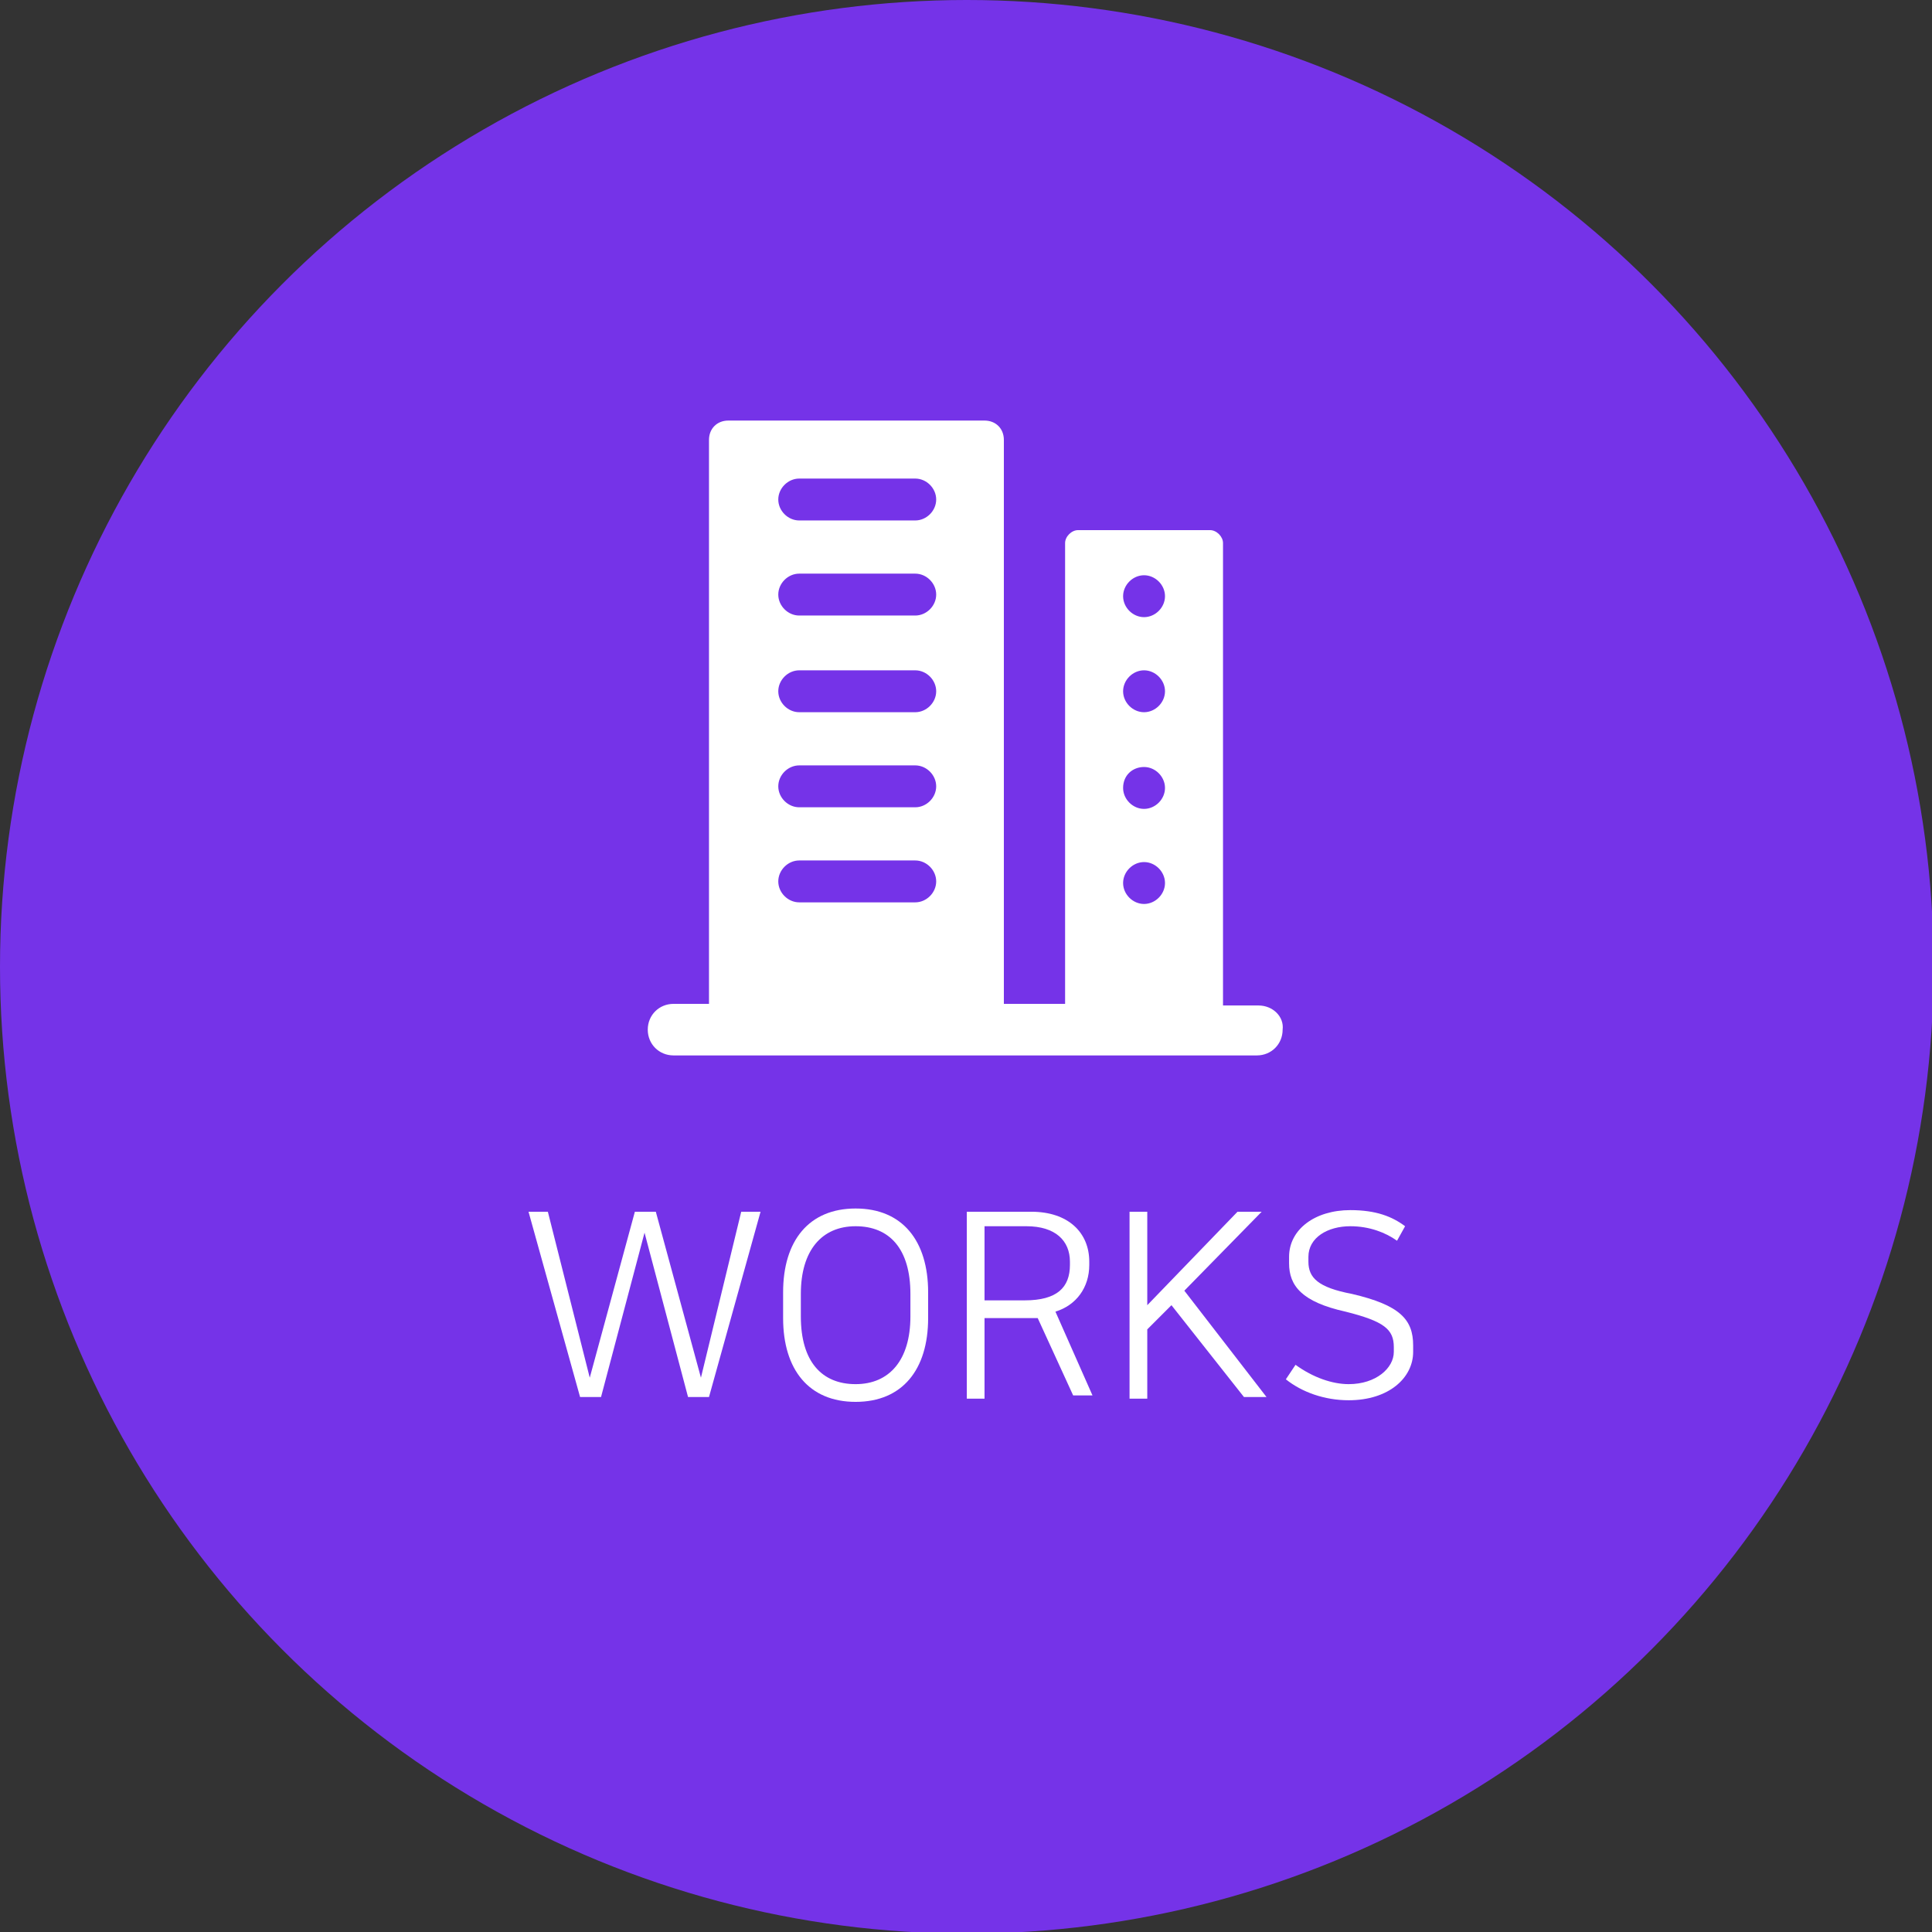
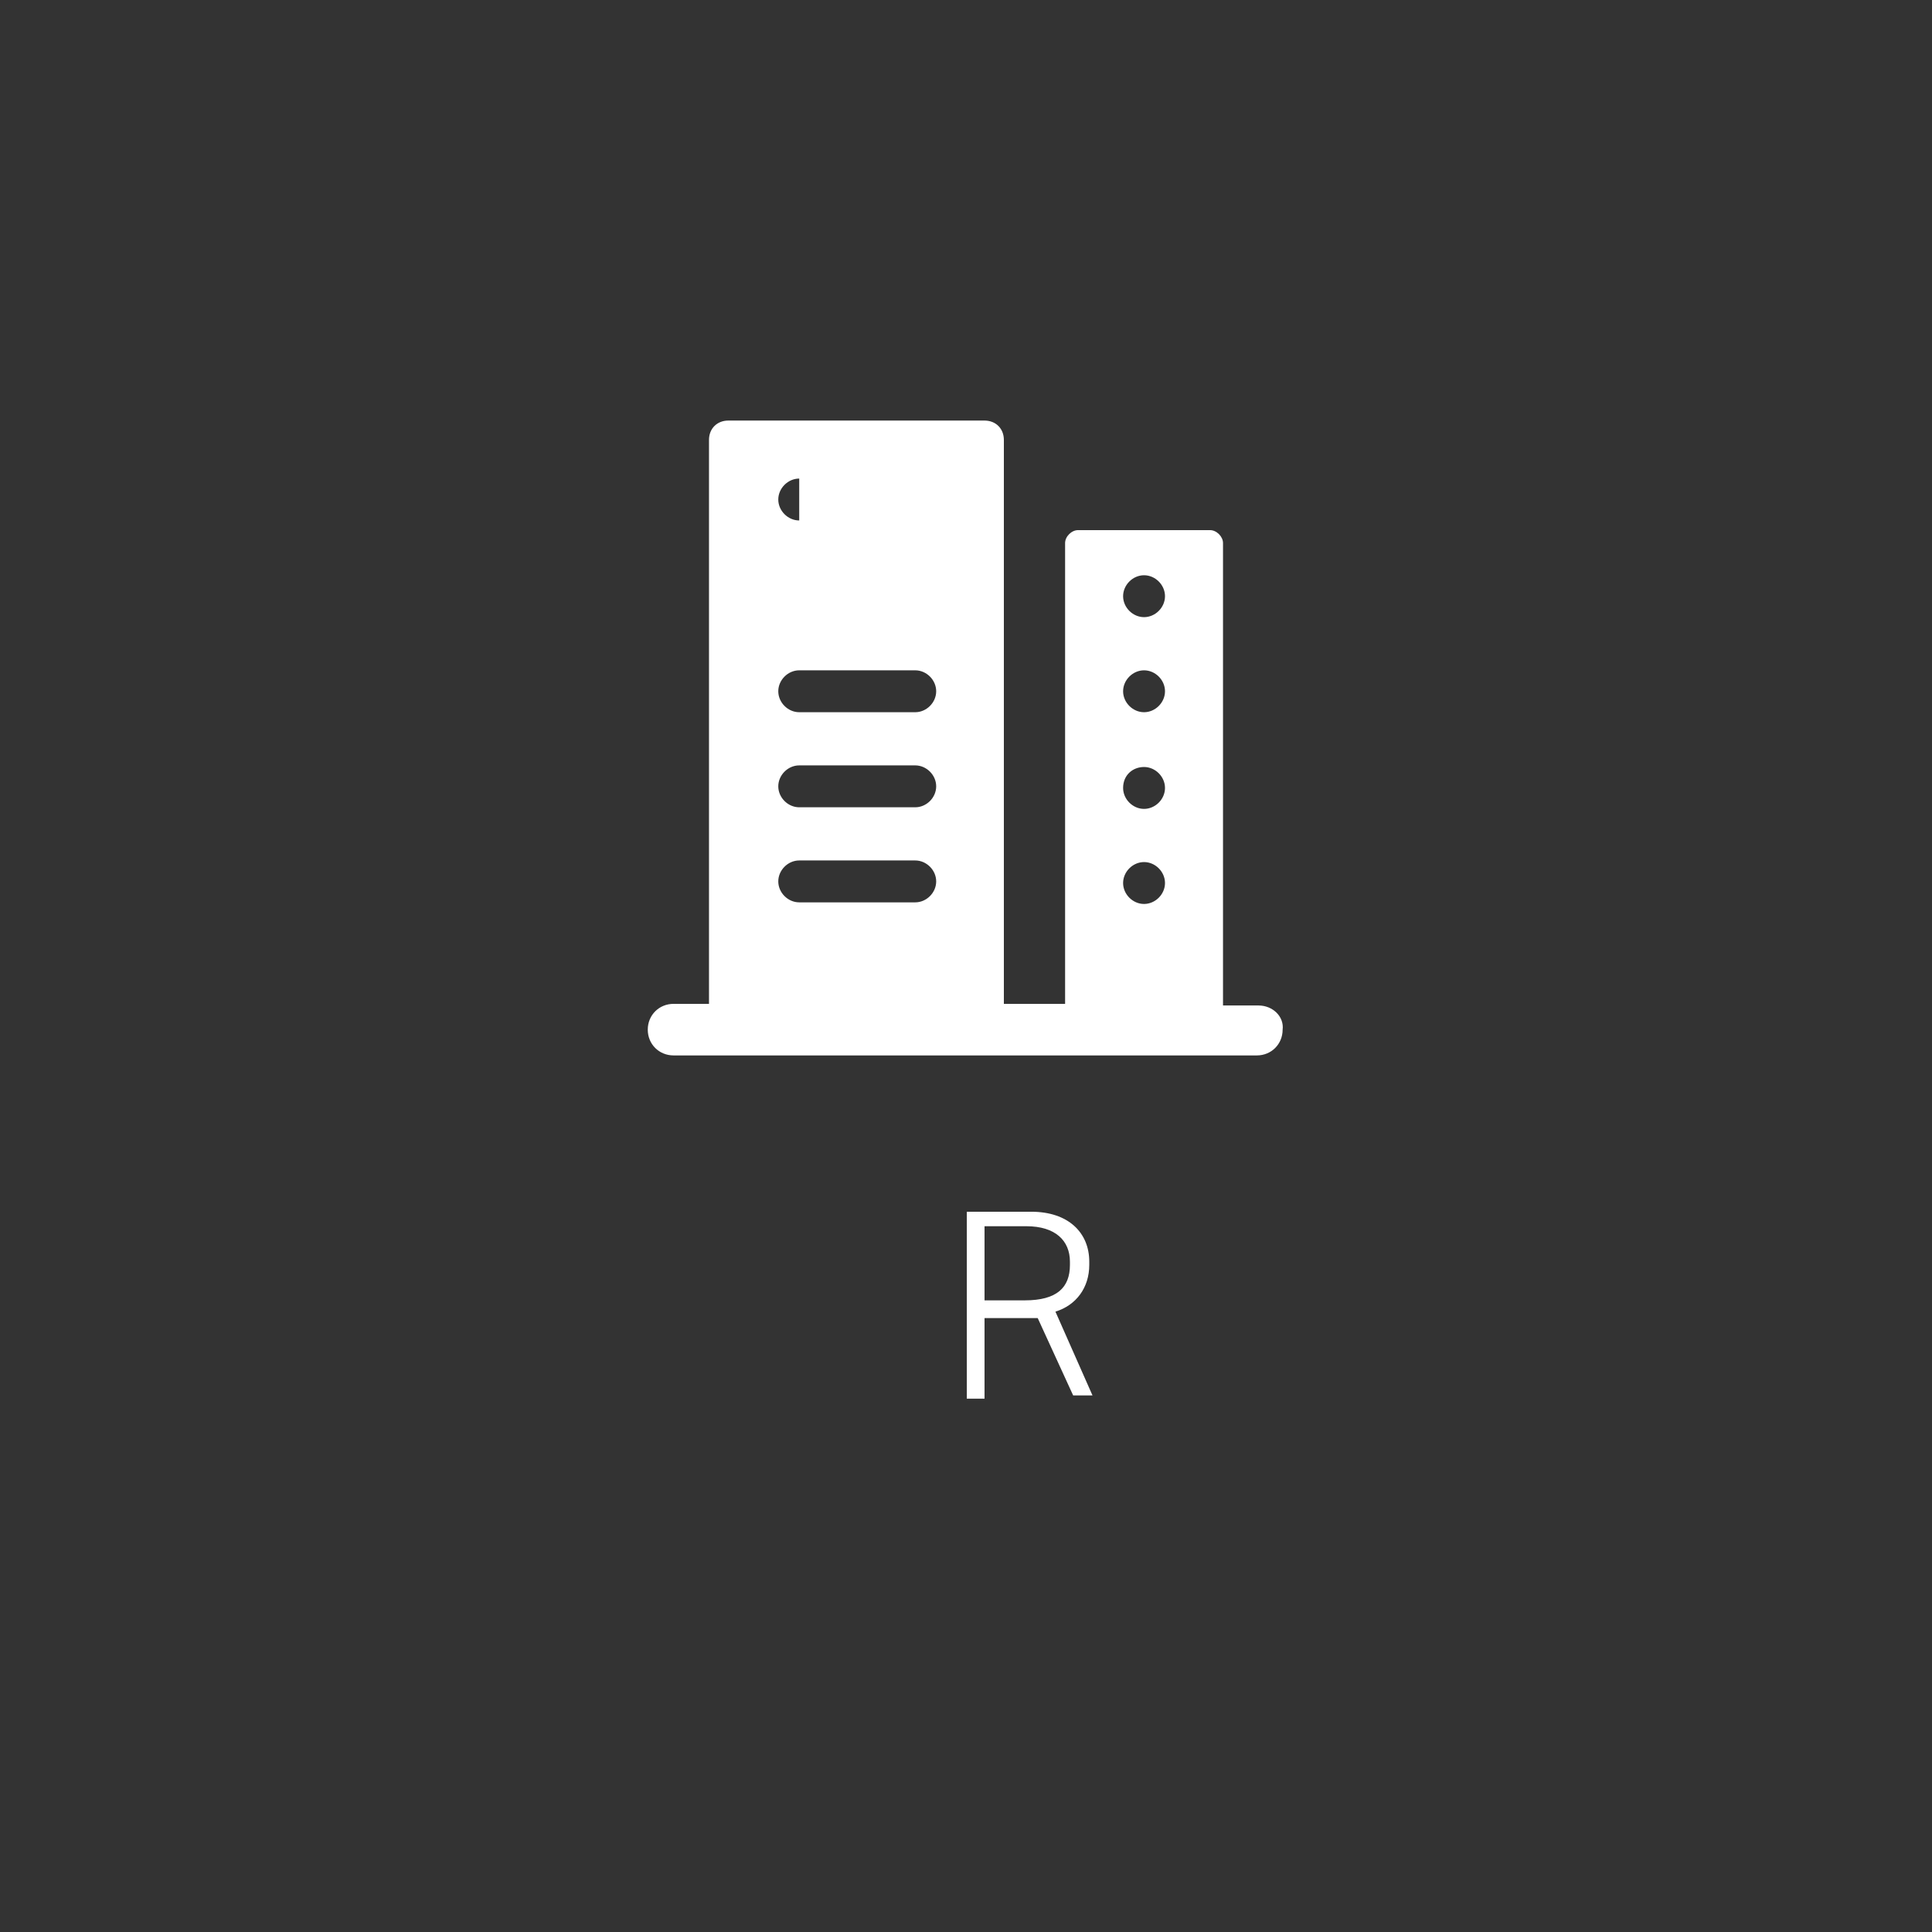
<svg xmlns="http://www.w3.org/2000/svg" version="1.1" id="레이어_1" x="0px" y="0px" viewBox="0 0 119.9 119.9" style="enable-background:new 0 0 119.9 119.9;" xml:space="preserve">
  <rect x="0" y="0" width="119.9" height="119.9" fill="#333333" stroke="none" />
  <style type="text/css">
	.st0{fill:#7533E8;}
	.st1{fill:#FFFFFF;}
</style>
  <g>
-     <circle class="st0" cx="60" cy="60" r="60" />
+     </g>
+   <g>
+     <path class="st1" d="M64.4,81.8c-0.1,0-0.3,0-0.4,0h-2.9v5H60V75.2h4c2.3,0,3.6,1.3,3.6,3.1v0.2c0,1.4-0.8,2.5-2.1,2.9l2.3,5.2   h-1.2L64.4,81.8z M61.1,76.2v4.5h2.5c2,0,2.8-0.8,2.8-2.2v-0.2c0-1.3-0.9-2.2-2.7-2.2H61.1z" />
  </g>
  <g>
-     <path class="st1" d="M32.8,75.2H34l2.6,10.3h0l2.8-10.3h1.3l2.8,10.3h0L46,75.2h1.2l-3.2,11.5h-1.3l-2.7-10.2l-2.7,10.2h-1.3   L32.8,75.2z" />
-     <path class="st1" d="M57.6,80.2v1.6c0,3.2-1.6,5.2-4.5,5.2s-4.5-2-4.5-5.2v-1.6c0-3.2,1.6-5.2,4.5-5.2C56,75,57.6,77,57.6,80.2z    M56.5,81.7v-1.4c0-2.8-1.3-4.2-3.4-4.2s-3.4,1.5-3.4,4.2v1.4c0,2.8,1.3,4.2,3.4,4.2S56.5,84.4,56.5,81.7z" />
-     <path class="st1" d="M64.4,81.8c-0.1,0-0.3,0-0.4,0h-2.9v5H60V75.2h4c2.3,0,3.6,1.3,3.6,3.1v0.2c0,1.4-0.8,2.5-2.1,2.9l2.3,5.2   h-1.2L64.4,81.8z M61.1,76.2v4.5h2.5c2,0,2.8-0.8,2.8-2.2v-0.2c0-1.3-0.9-2.2-2.7-2.2H61.1z" />
-     <path class="st1" d="M73.5,80.1l5.1,6.6h-1.4L72.7,81l-1.5,1.5v4.3h-1.1V75.2h1.1V81l5.6-5.8h1.5L73.5,80.1z" />
-     <path class="st1" d="M86.5,83.9v-0.3c0-1.1-0.6-1.6-3-2.2c-2.7-0.6-3.5-1.6-3.5-3V78c0-1.7,1.6-2.9,3.8-2.9c1.6,0,2.6,0.4,3.4,1   l-0.5,0.9c-0.7-0.5-1.7-0.9-2.9-0.9c-1.4,0-2.6,0.7-2.6,1.9v0.3c0,1,0.6,1.6,2.7,2c3,0.7,3.8,1.6,3.8,3.2v0.4c0,1.6-1.5,3-4,3   c-1.5,0-2.9-0.5-3.9-1.3l0.6-0.9c1.1,0.8,2.3,1.2,3.3,1.2C85.4,85.9,86.5,84.9,86.5,83.9z" />
-   </g>
-   <g>
-     <path class="st1" d="M78.1,62.4h-2.2V33.7c0-0.4-0.4-0.8-0.8-0.8h-8.2c-0.4,0-0.8,0.4-0.8,0.8v28.6h-3.8v-35c0-0.7-0.5-1.2-1.2-1.2   H45.2c-0.7,0-1.2,0.5-1.2,1.2v35h-2.2c-0.9,0-1.6,0.7-1.6,1.6c0,0.9,0.7,1.6,1.6,1.6h36.2c0.9,0,1.6-0.7,1.6-1.6   C79.7,63.1,79,62.4,78.1,62.4z M71,35.7c0.7,0,1.3,0.6,1.3,1.3c0,0.7-0.6,1.3-1.3,1.3c-0.7,0-1.3-0.6-1.3-1.3   C69.7,36.3,70.3,35.7,71,35.7z M71,41.6c0.7,0,1.3,0.6,1.3,1.3c0,0.7-0.6,1.3-1.3,1.3c-0.7,0-1.3-0.6-1.3-1.3   C69.7,42.2,70.3,41.6,71,41.6z M71,47.6c0.7,0,1.3,0.6,1.3,1.3c0,0.7-0.6,1.3-1.3,1.3c-0.7,0-1.3-0.6-1.3-1.3   C69.7,48.1,70.3,47.6,71,47.6z M71,53.5c0.7,0,1.3,0.6,1.3,1.3c0,0.7-0.6,1.3-1.3,1.3c-0.7,0-1.3-0.6-1.3-1.3   C69.7,54.1,70.3,53.5,71,53.5z M49.6,29.7h7.2c0.7,0,1.3,0.6,1.3,1.3s-0.6,1.3-1.3,1.3h-7.2c-0.7,0-1.3-0.6-1.3-1.3   S48.9,29.7,49.6,29.7z M49.6,35.6h7.2c0.7,0,1.3,0.6,1.3,1.3c0,0.7-0.6,1.3-1.3,1.3h-7.2c-0.7,0-1.3-0.6-1.3-1.3   C48.3,36.2,48.9,35.6,49.6,35.6z M49.6,41.6h7.2c0.7,0,1.3,0.6,1.3,1.3c0,0.7-0.6,1.3-1.3,1.3h-7.2c-0.7,0-1.3-0.6-1.3-1.3   C48.3,42.2,48.9,41.6,49.6,41.6z M49.6,47.5h7.2c0.7,0,1.3,0.6,1.3,1.3c0,0.7-0.6,1.3-1.3,1.3h-7.2c-0.7,0-1.3-0.6-1.3-1.3   C48.3,48.1,48.9,47.5,49.6,47.5z M49.6,53.4h7.2c0.7,0,1.3,0.6,1.3,1.3c0,0.7-0.6,1.3-1.3,1.3h-7.2c-0.7,0-1.3-0.6-1.3-1.3   C48.3,54,48.9,53.4,49.6,53.4z" />
+     <path class="st1" d="M78.1,62.4h-2.2V33.7c0-0.4-0.4-0.8-0.8-0.8h-8.2c-0.4,0-0.8,0.4-0.8,0.8v28.6h-3.8v-35c0-0.7-0.5-1.2-1.2-1.2   H45.2c-0.7,0-1.2,0.5-1.2,1.2v35h-2.2c-0.9,0-1.6,0.7-1.6,1.6c0,0.9,0.7,1.6,1.6,1.6h36.2c0.9,0,1.6-0.7,1.6-1.6   C79.7,63.1,79,62.4,78.1,62.4z M71,35.7c0.7,0,1.3,0.6,1.3,1.3c0,0.7-0.6,1.3-1.3,1.3c-0.7,0-1.3-0.6-1.3-1.3   C69.7,36.3,70.3,35.7,71,35.7z M71,41.6c0.7,0,1.3,0.6,1.3,1.3c0,0.7-0.6,1.3-1.3,1.3c-0.7,0-1.3-0.6-1.3-1.3   C69.7,42.2,70.3,41.6,71,41.6z M71,47.6c0.7,0,1.3,0.6,1.3,1.3c0,0.7-0.6,1.3-1.3,1.3c-0.7,0-1.3-0.6-1.3-1.3   C69.7,48.1,70.3,47.6,71,47.6z M71,53.5c0.7,0,1.3,0.6,1.3,1.3c0,0.7-0.6,1.3-1.3,1.3c-0.7,0-1.3-0.6-1.3-1.3   C69.7,54.1,70.3,53.5,71,53.5z M49.6,29.7h7.2c0.7,0,1.3,0.6,1.3,1.3s-0.6,1.3-1.3,1.3h-7.2c-0.7,0-1.3-0.6-1.3-1.3   S48.9,29.7,49.6,29.7z h7.2c0.7,0,1.3,0.6,1.3,1.3c0,0.7-0.6,1.3-1.3,1.3h-7.2c-0.7,0-1.3-0.6-1.3-1.3   C48.3,36.2,48.9,35.6,49.6,35.6z M49.6,41.6h7.2c0.7,0,1.3,0.6,1.3,1.3c0,0.7-0.6,1.3-1.3,1.3h-7.2c-0.7,0-1.3-0.6-1.3-1.3   C48.3,42.2,48.9,41.6,49.6,41.6z M49.6,47.5h7.2c0.7,0,1.3,0.6,1.3,1.3c0,0.7-0.6,1.3-1.3,1.3h-7.2c-0.7,0-1.3-0.6-1.3-1.3   C48.3,48.1,48.9,47.5,49.6,47.5z M49.6,53.4h7.2c0.7,0,1.3,0.6,1.3,1.3c0,0.7-0.6,1.3-1.3,1.3h-7.2c-0.7,0-1.3-0.6-1.3-1.3   C48.3,54,48.9,53.4,49.6,53.4z" />
  </g>
</svg>